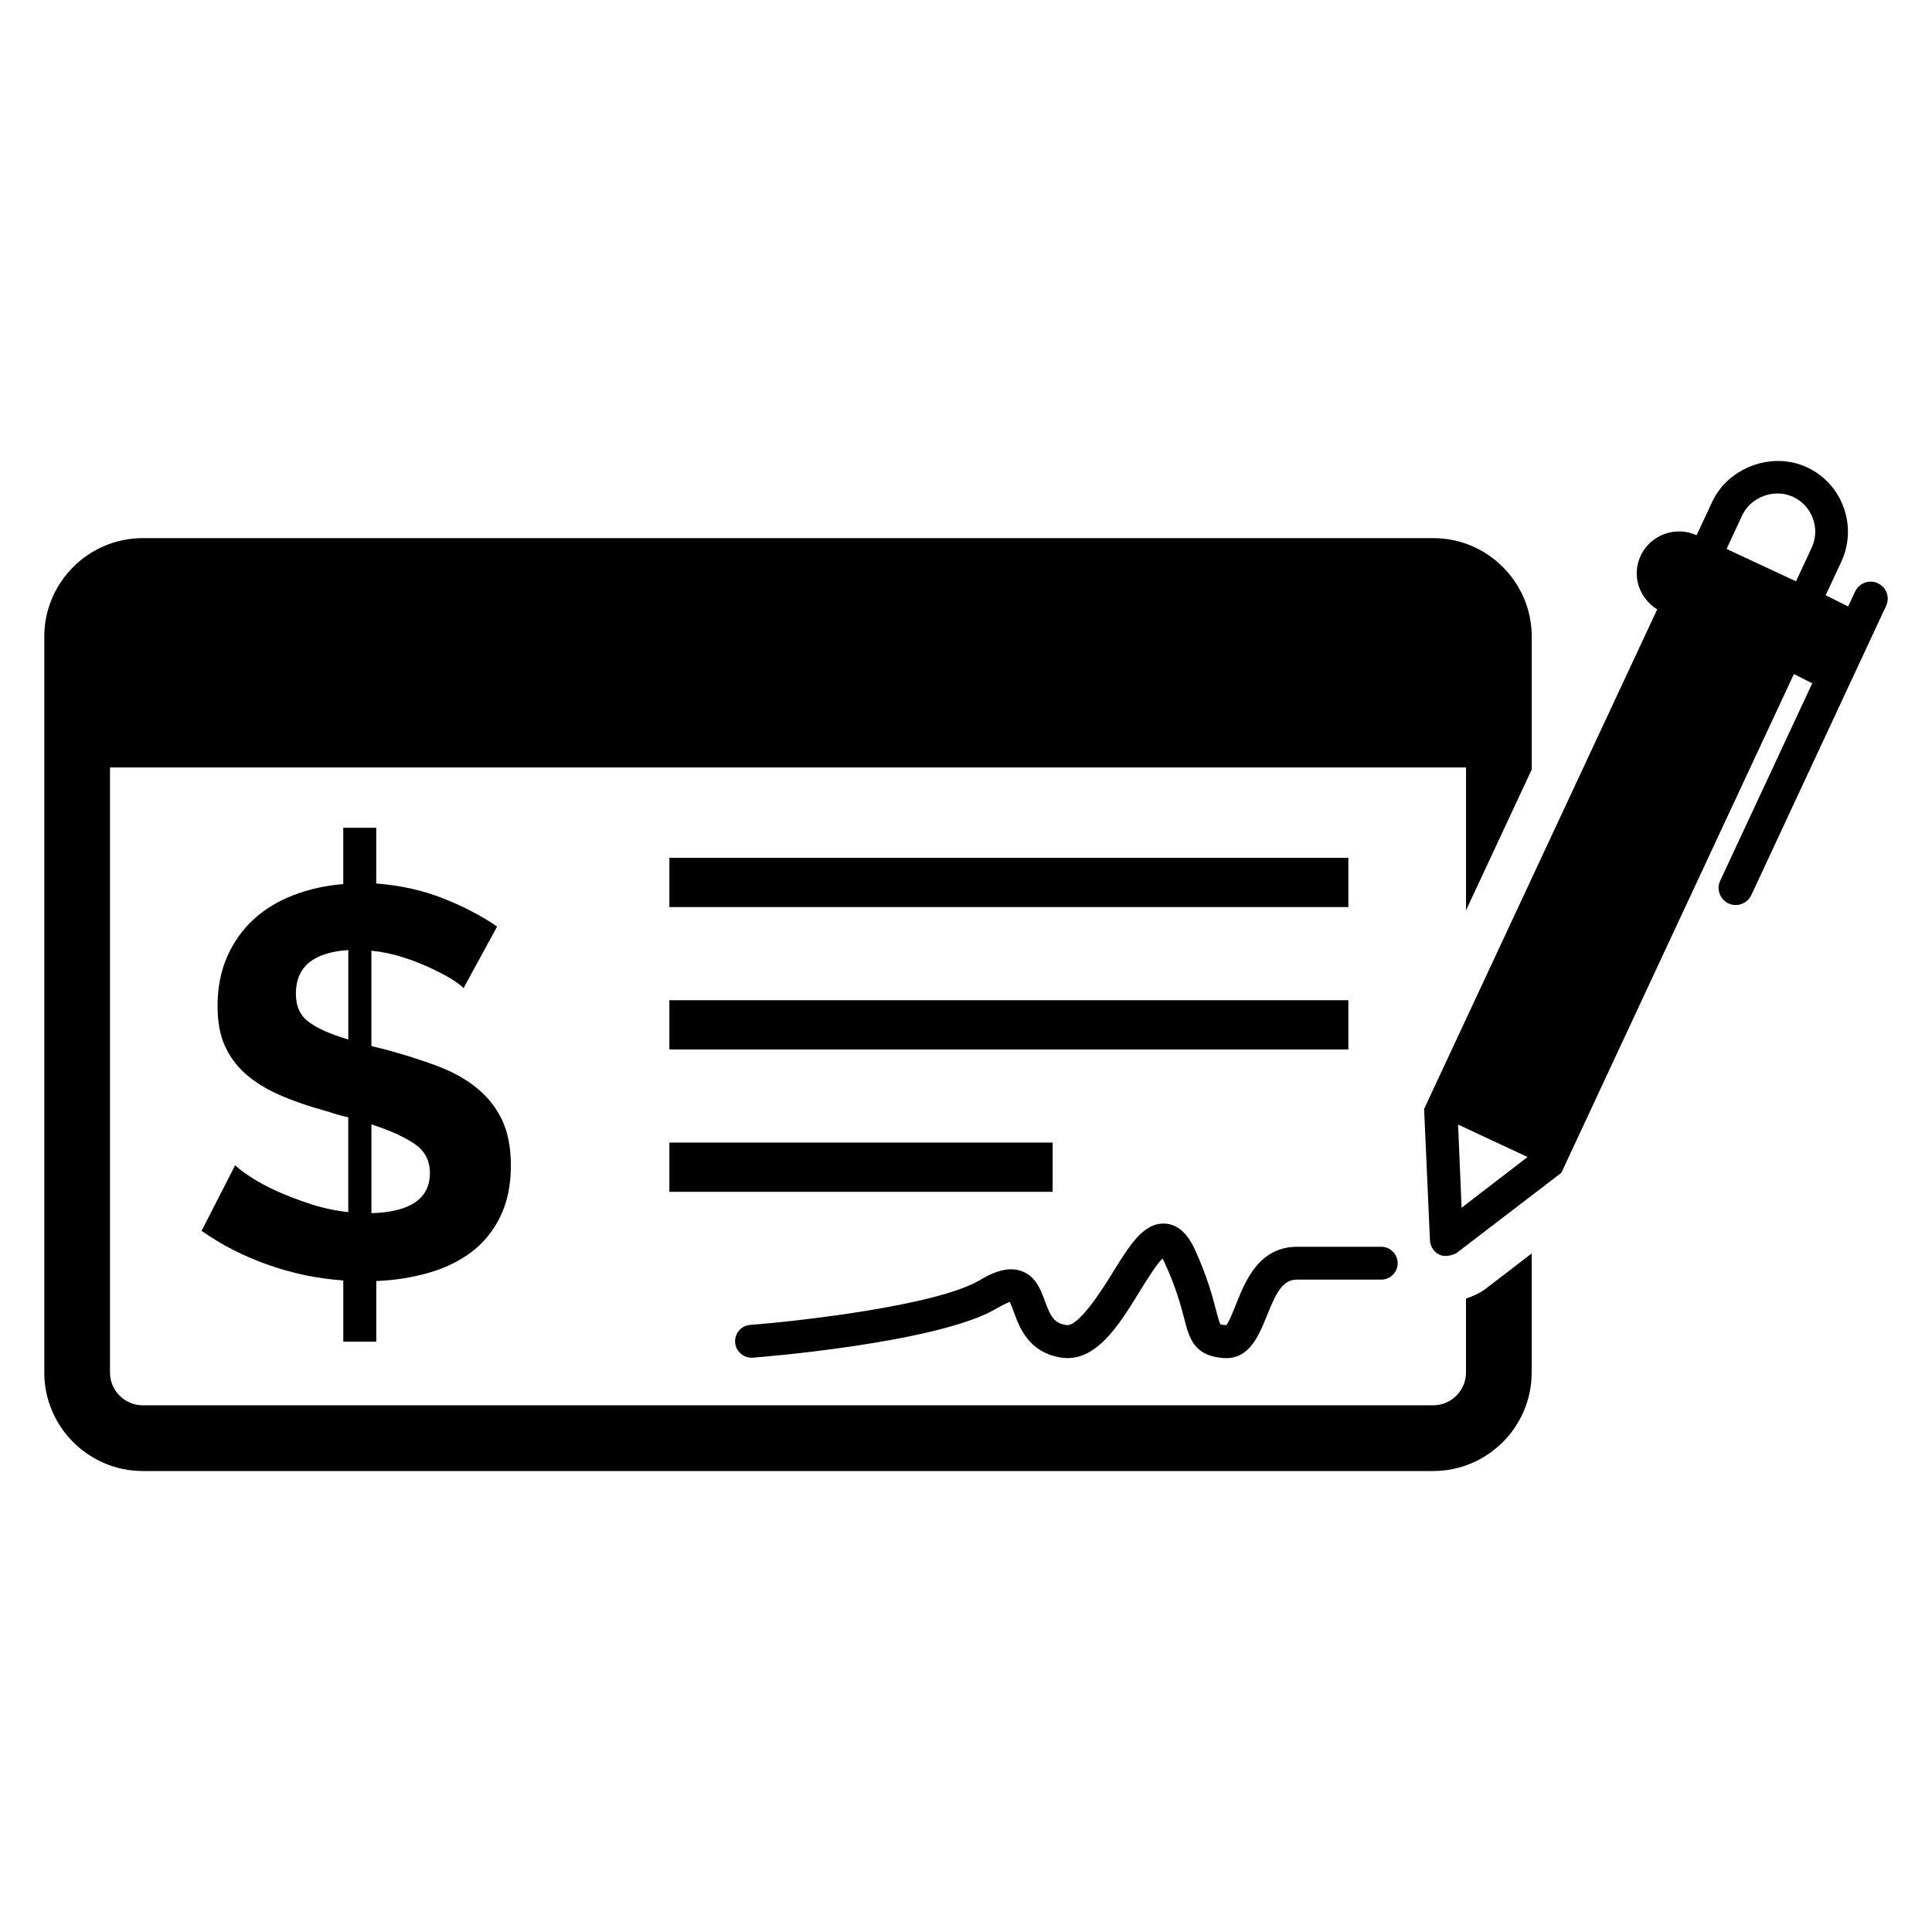
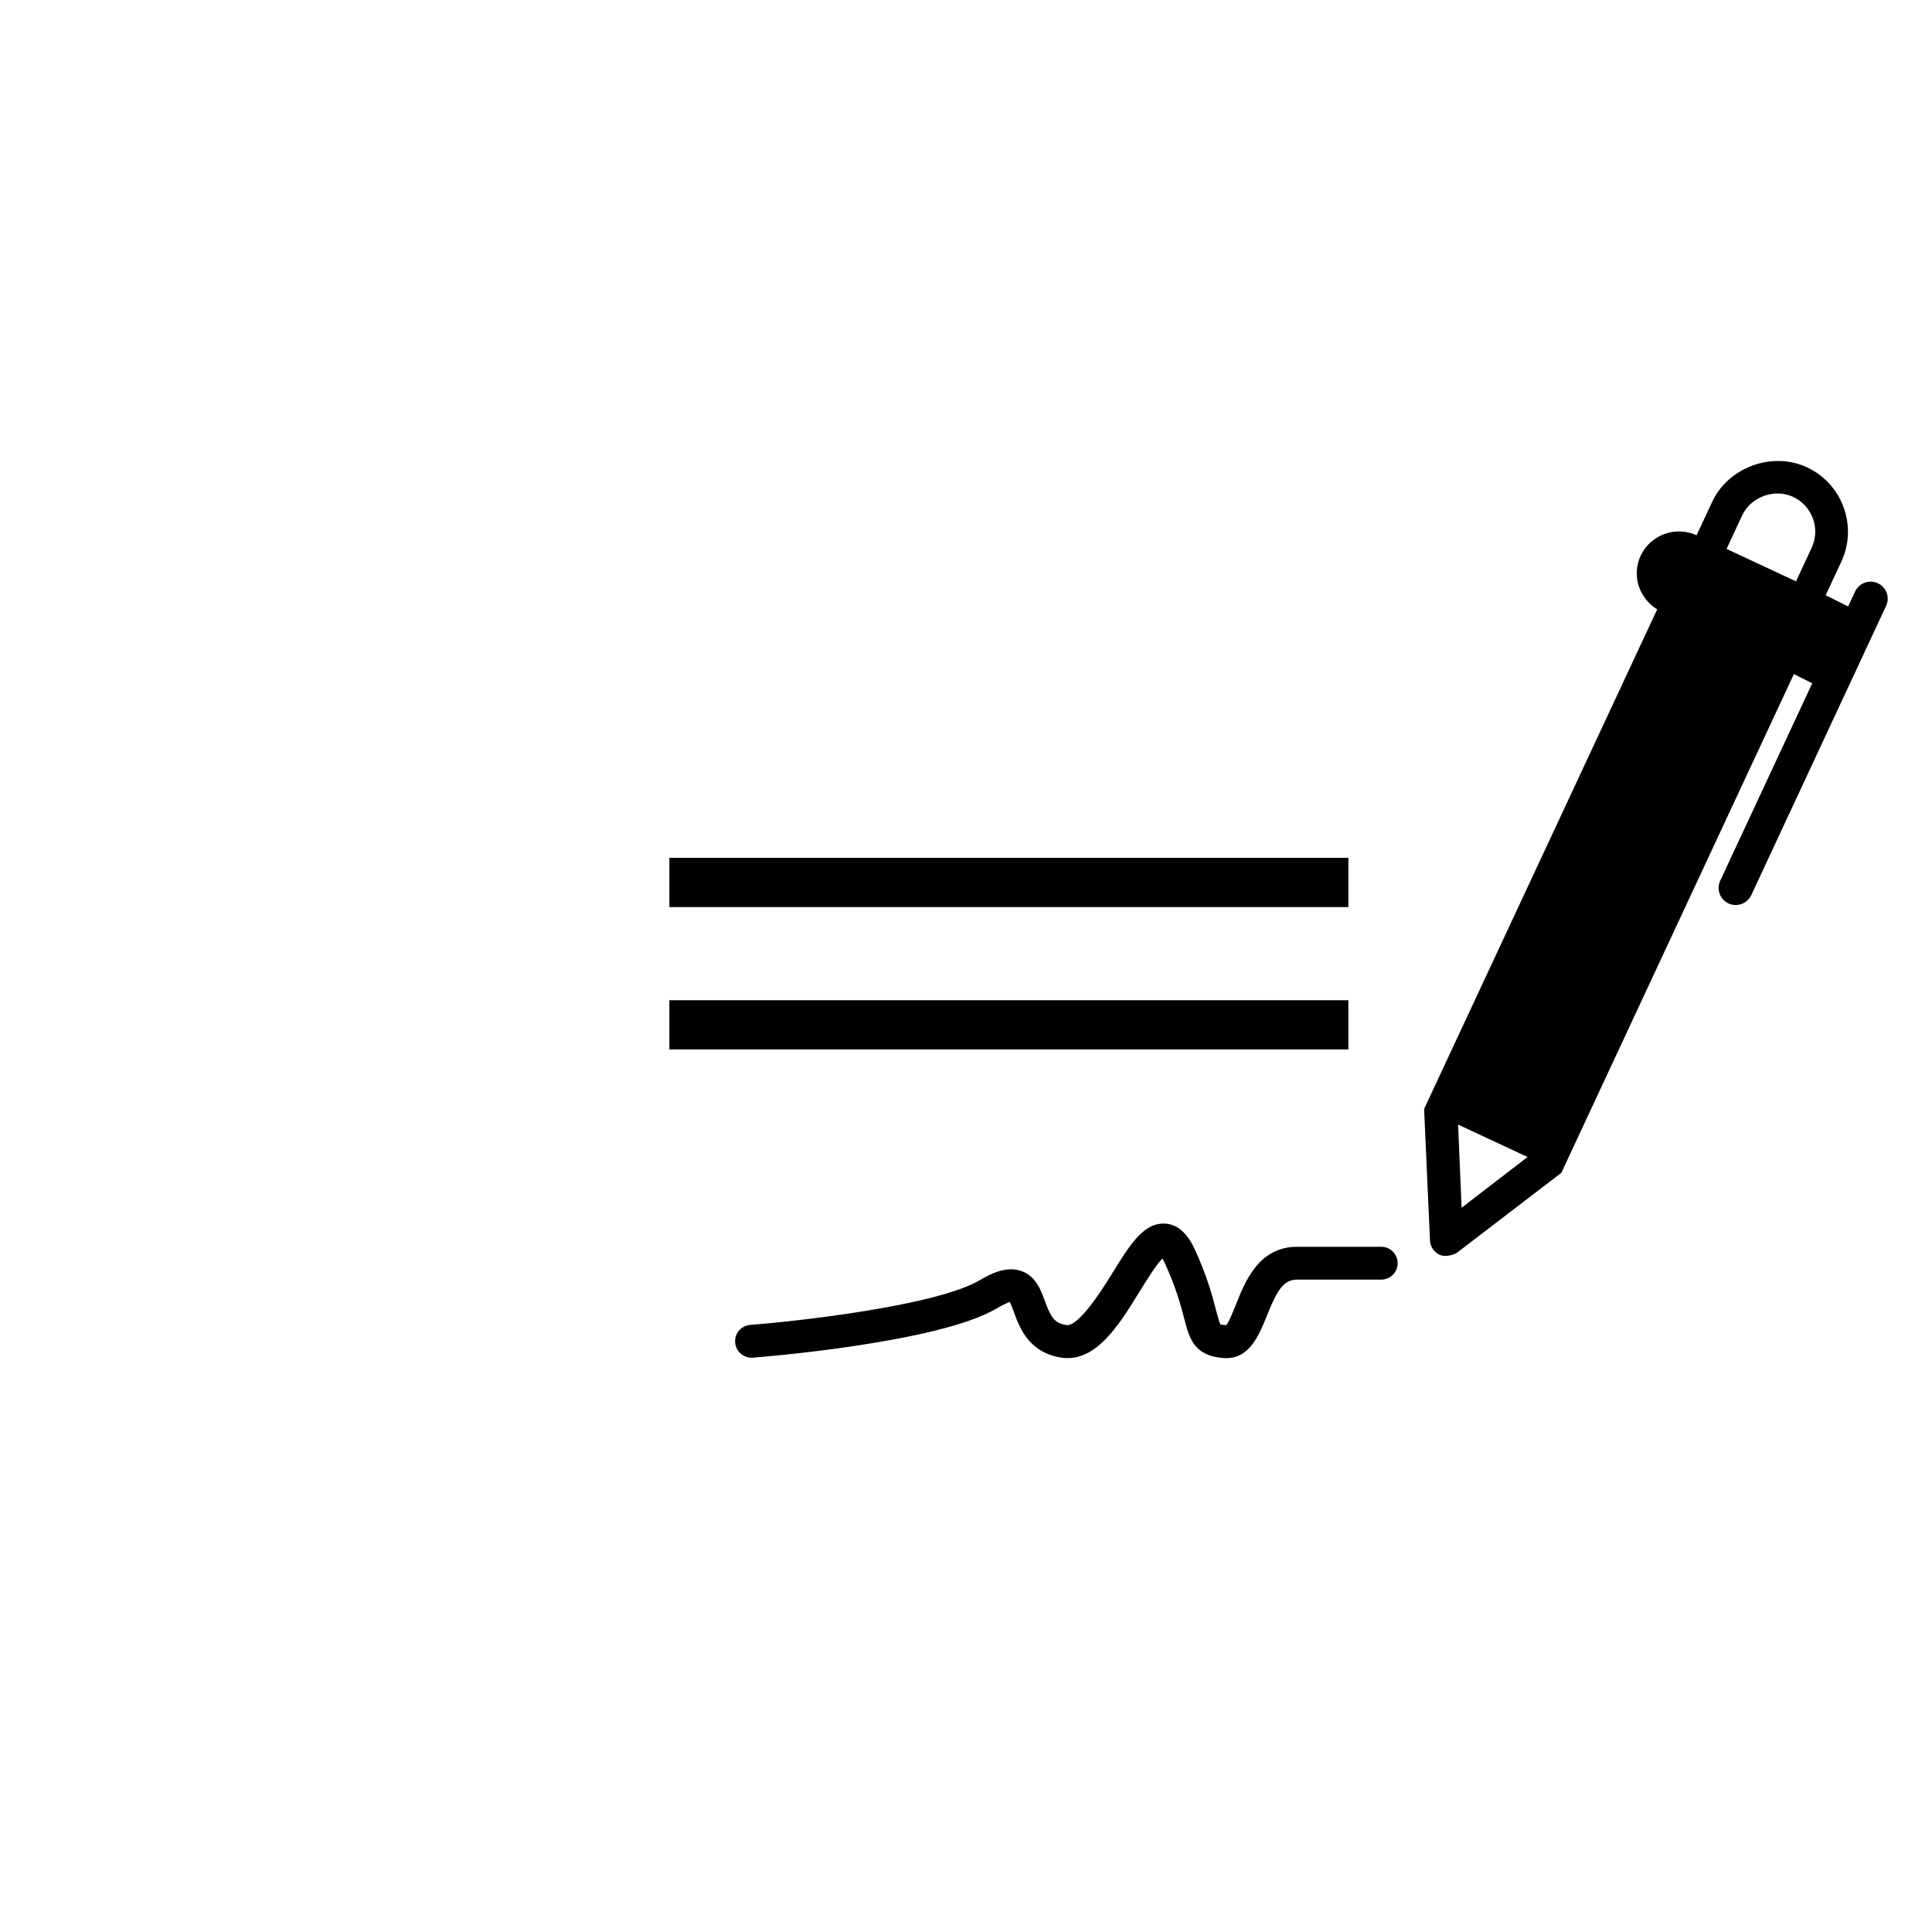
<svg xmlns="http://www.w3.org/2000/svg" fill="#000000" width="800px" height="800px" version="1.1" viewBox="144 144 512 512">
  <g>
-     <path d="m266.84 405.88c-0.594-0.672-1.68-1.512-3.281-2.488-1.617-0.961-3.527-1.969-5.711-2.977-2.199-1.008-4.594-1.969-7.238-2.777-2.641-0.84-5.359-1.406-8.184-1.695v25.281l3.633 0.887c5.07 1.375 9.695 2.84 13.816 4.383 4.137 1.574 7.664 3.496 10.504 5.863 2.871 2.32 5.082 5.129 6.656 8.41 1.559 3.25 2.352 7.281 2.352 12.047 0 5.359-0.961 9.922-2.871 13.727-1.863 3.801-4.457 6.93-7.711 9.359-3.266 2.426-7.07 4.246-11.406 5.465-4.352 1.223-8.902 1.938-13.68 2.121v16.074h-8.742v-16.23c-6.809-0.473-13.496-1.863-19.953-4.152-6.488-2.273-12.352-5.297-17.602-8.992l8.902-17.391c0.777 0.777 2.106 1.801 4.031 3.07 1.895 1.25 4.168 2.504 6.856 3.727 2.703 1.223 5.664 2.352 8.93 3.434s6.656 1.816 10.152 2.199v-25.129c-0.887-0.199-1.754-0.398-2.641-0.656-0.871-0.246-1.727-0.52-2.625-0.824-4.961-1.344-9.281-2.84-12.93-4.441-3.664-1.602-6.703-3.496-9.145-5.695-2.457-2.215-4.246-4.734-5.481-7.602-1.238-2.871-1.816-6.305-1.816-10.305 0-4.871 0.871-9.223 2.551-13.07 1.711-3.848 4.047-7.16 7.008-9.863 2.961-2.734 6.535-4.871 10.609-6.441 4.106-1.559 8.473-2.535 13.145-2.914v-14.914h8.746v14.762c6.457 0.504 12.352 1.816 17.785 3.969 5.406 2.152 10.152 4.625 14.242 7.434zm-44.426 1.469c0 3.297 1.129 5.816 3.449 7.512 2.273 1.695 5.754 3.238 10.441 4.609v-23.695c-9.25 0.609-13.891 4.457-13.891 11.574zm35.512 47.508c0-3.328-1.375-5.91-4.106-7.754-2.75-1.848-6.519-3.543-11.391-5.129v23.527c10.336-0.293 15.496-3.852 15.496-10.645z" />
    <path d="m321.39 371.33h179.94v13.055h-179.94z" />
    <path d="m321.39 409.07h179.94v13.055h-179.94z" />
-     <path d="m321.39 446.79h101.57v13.055h-101.57z" />
    <path d="m469 503.92c-0.215 0-0.426-0.016-0.656-0.016-7.953-0.535-9.16-5.207-10.551-10.609-0.887-3.375-2.09-7.984-5.129-14.609-0.246-0.504-0.426-0.902-0.609-1.16-1.633 1.602-4.215 5.785-6.016 8.688-5.465 8.902-11.633 18.945-20.793 17.57-8.625-1.344-11.082-8.016-12.535-12.016-0.32-0.918-0.824-2.231-1.16-2.777-0.137 0.184-1.223 0.441-3.434 1.77-15.406 9.113-62.641 12.902-64.625 13.039-2.336 0.168-4.488-1.602-4.672-4-0.199-2.398 1.586-4.504 4-4.688 13.07-1.008 49.527-5.144 60.855-11.863 3.098-1.848 7.144-3.785 11.039-2.398 3.785 1.359 5.113 4.992 6.184 7.922 1.527 4.137 2.457 5.894 5.68 6.383 3.07 0.473 8.824-8.258 12.062-13.527 4.719-7.648 8.383-13.68 14.137-13.359 3.207 0.199 5.832 2.457 7.816 6.746 3.359 7.312 4.734 12.578 5.633 16.074 0.414 1.602 0.902 3.449 1.238 3.91 0.078 0 0.488 0.121 1.48 0.184 0.582-0.441 1.895-3.727 2.672-5.68 2.398-6.016 6.031-15.098 16.168-15.098h22.258c2.398 0 4.352 1.953 4.352 4.352 0 2.414-1.953 4.352-4.352 4.352h-22.258c-3.648 0-5.375 2.84-8.062 9.617-2.035 4.996-4.508 11.195-10.723 11.195z" />
-     <path d="m532.5 488.12v19.602c0 4.793-3.894 8.703-8.688 8.703h-341.96c-4.793 0-8.703-3.91-8.703-8.703l0.004-160.34h359.36v37.863l17.418-37.328v-35.191c0-14.398-11.711-26.121-26.105-26.121h-341.97c-14.398 0-26.121 11.727-26.121 26.121v194.99c0 14.398 11.727 26.121 26.121 26.121h341.95c14.398 0 26.105-11.727 26.105-26.121l0.004-31.539-12.504 9.59c-1.191 0.867-2.918 1.723-4.902 2.352z" />
    <path d="m641.64 298.57c-2.246-1.055-4.961-0.078-6.031 2.215l-1.832 3.938-5.953-2.977 4.137-8.871c2.121-4.566 2.336-9.68 0.625-14.41-1.727-4.746-5.191-8.535-9.754-10.641-9.16-4.258-20.793 0-25.066 9.129l-4.152 8.887c-5.586-2.535-12.23-0.121-14.84 5.465-2.426 5.238-0.383 11.223 4.398 14.184l-61.77 132.39 1.559 34.961c0.016 0.168 0.121 2.258 2.168 3.496 2.062 1.223 4.777-0.184 4.84-0.246l27.801-21.281 61.633-132.18 4.856 2.457-24.383 52.305c-1.07 2.258-0.078 4.945 2.184 6.031 2.273 1.039 4.961 0.078 6.047-2.199l35.711-76.625c1.09-2.262 0.113-4.965-2.176-6.031zm-110.3 165.49-0.93-22.031 18.41 8.594zm92.762-174.88-4.137 8.887-18.41-8.594 4.137-8.887c2.289-4.887 8.52-7.223 13.512-4.902 2.441 1.145 4.305 3.176 5.238 5.742 0.93 2.531 0.805 5.312-0.34 7.754z" />
  </g>
</svg>